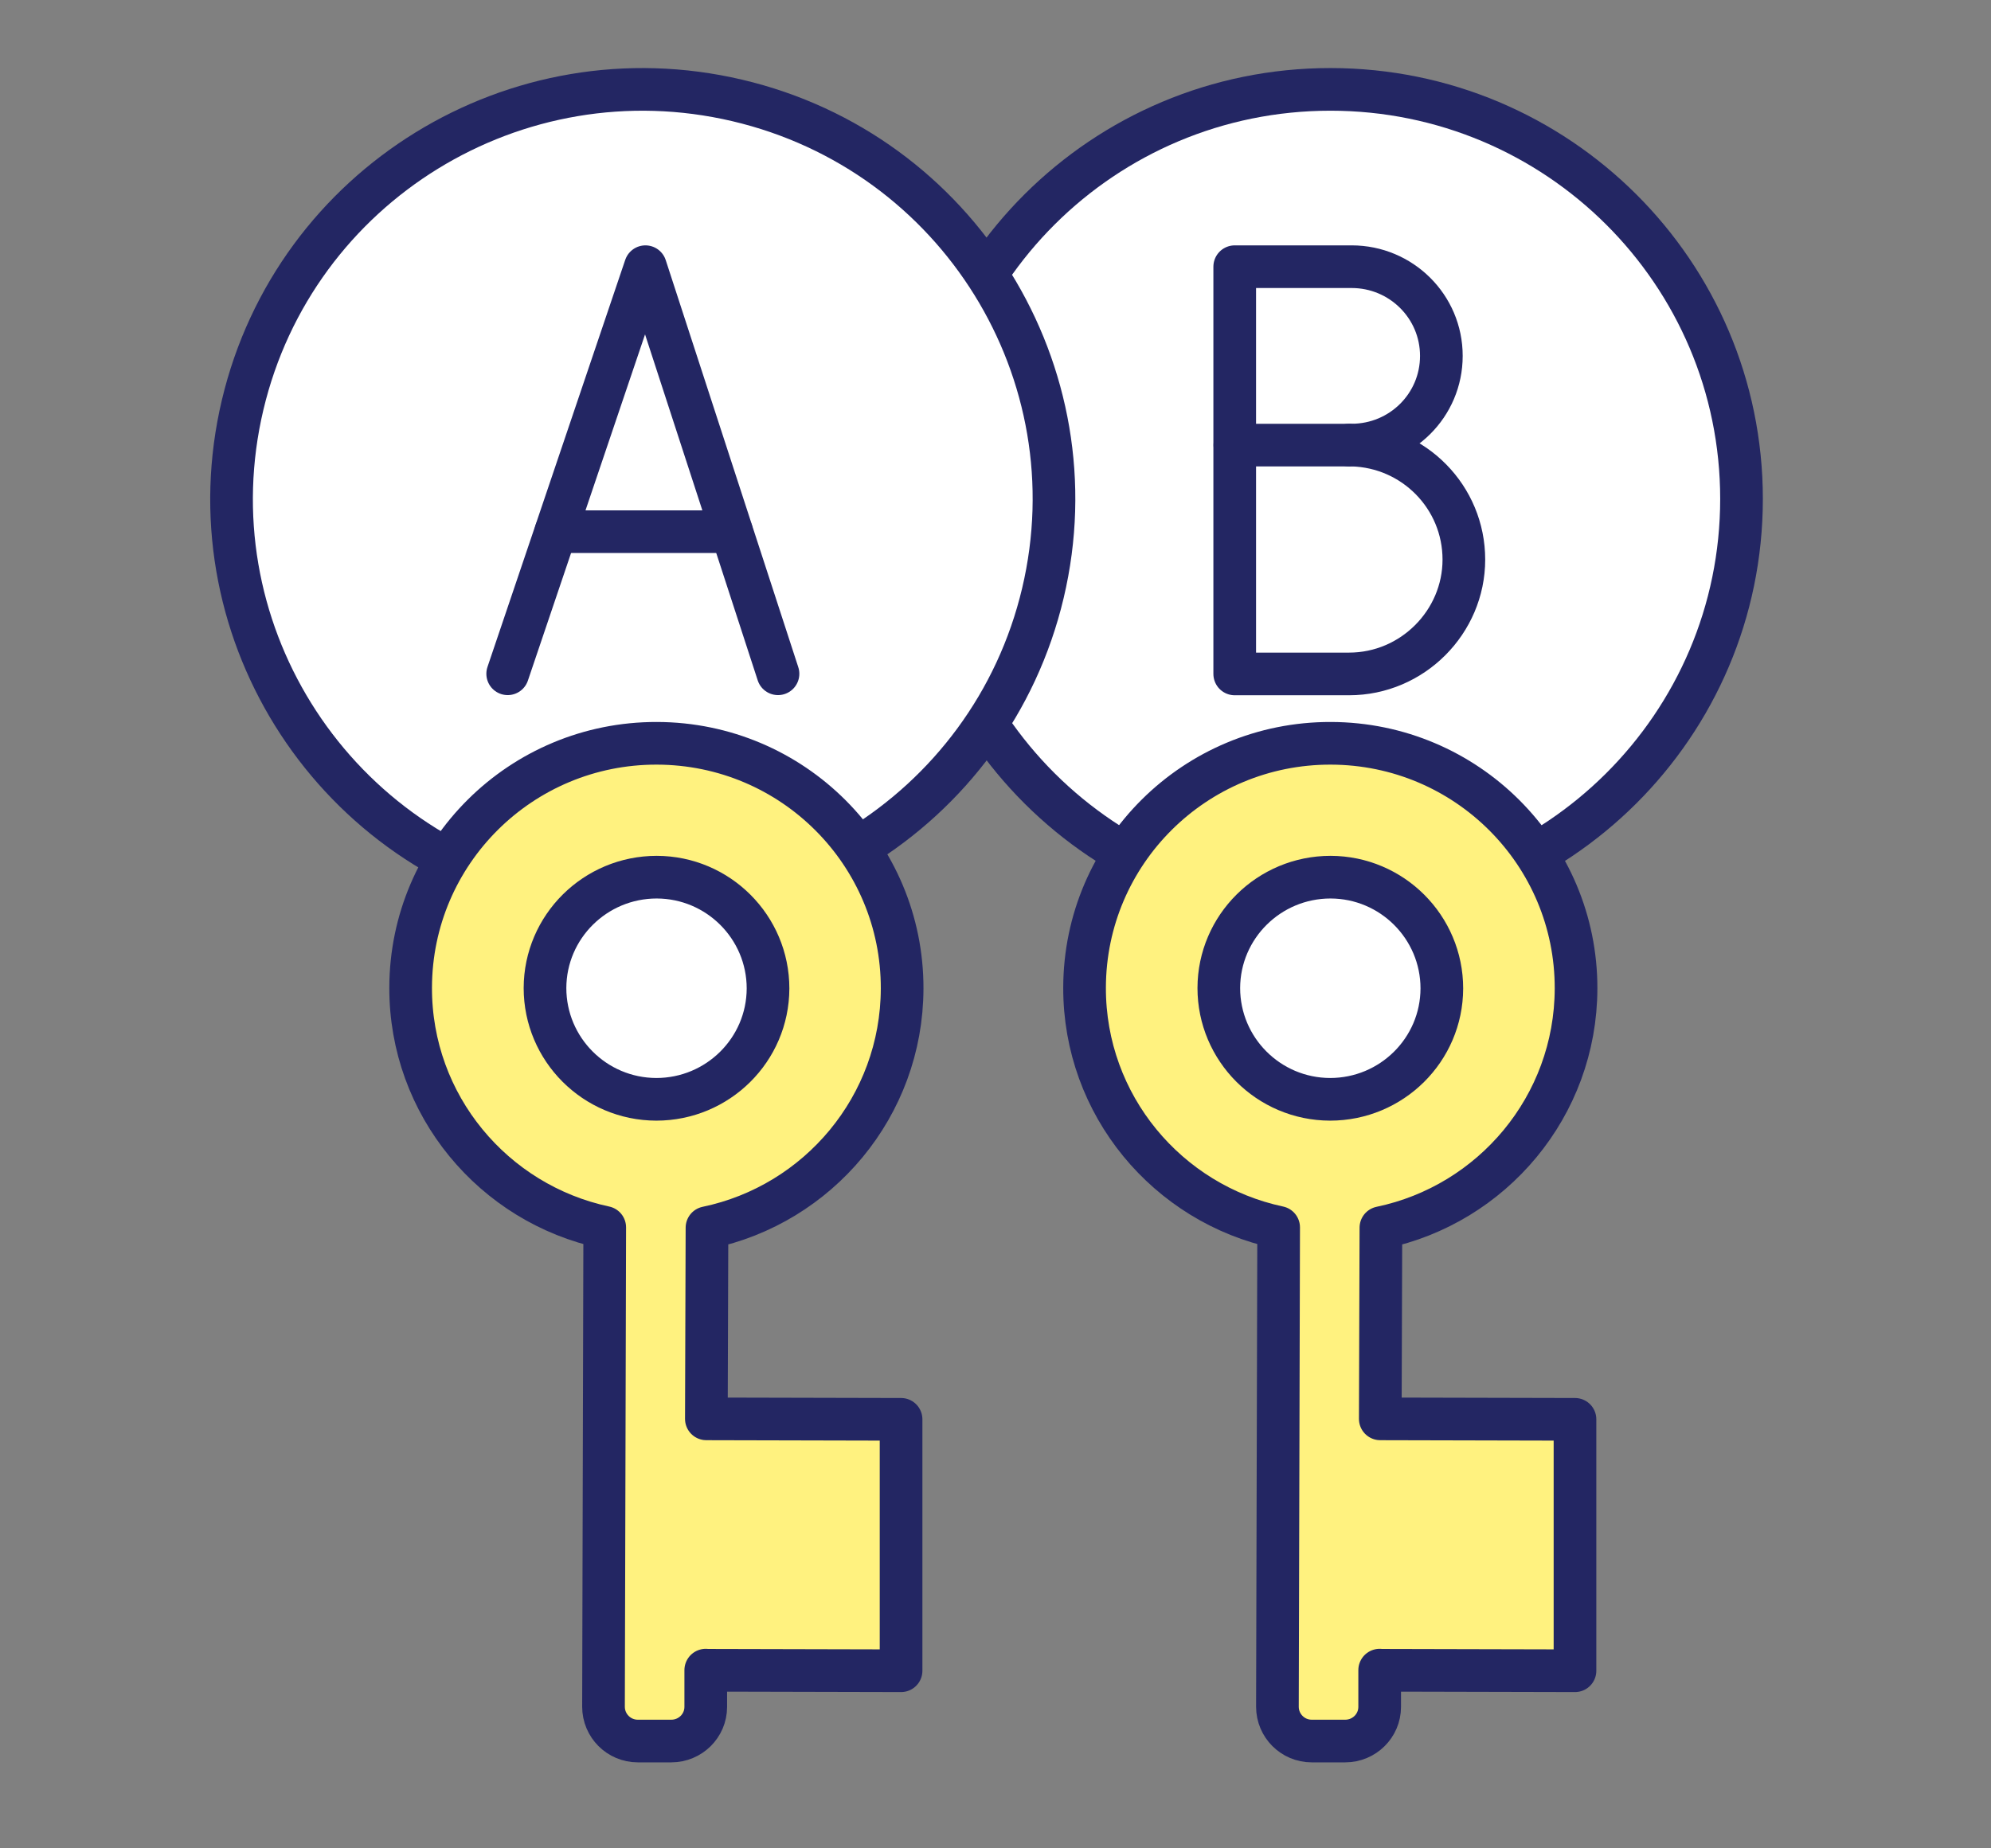
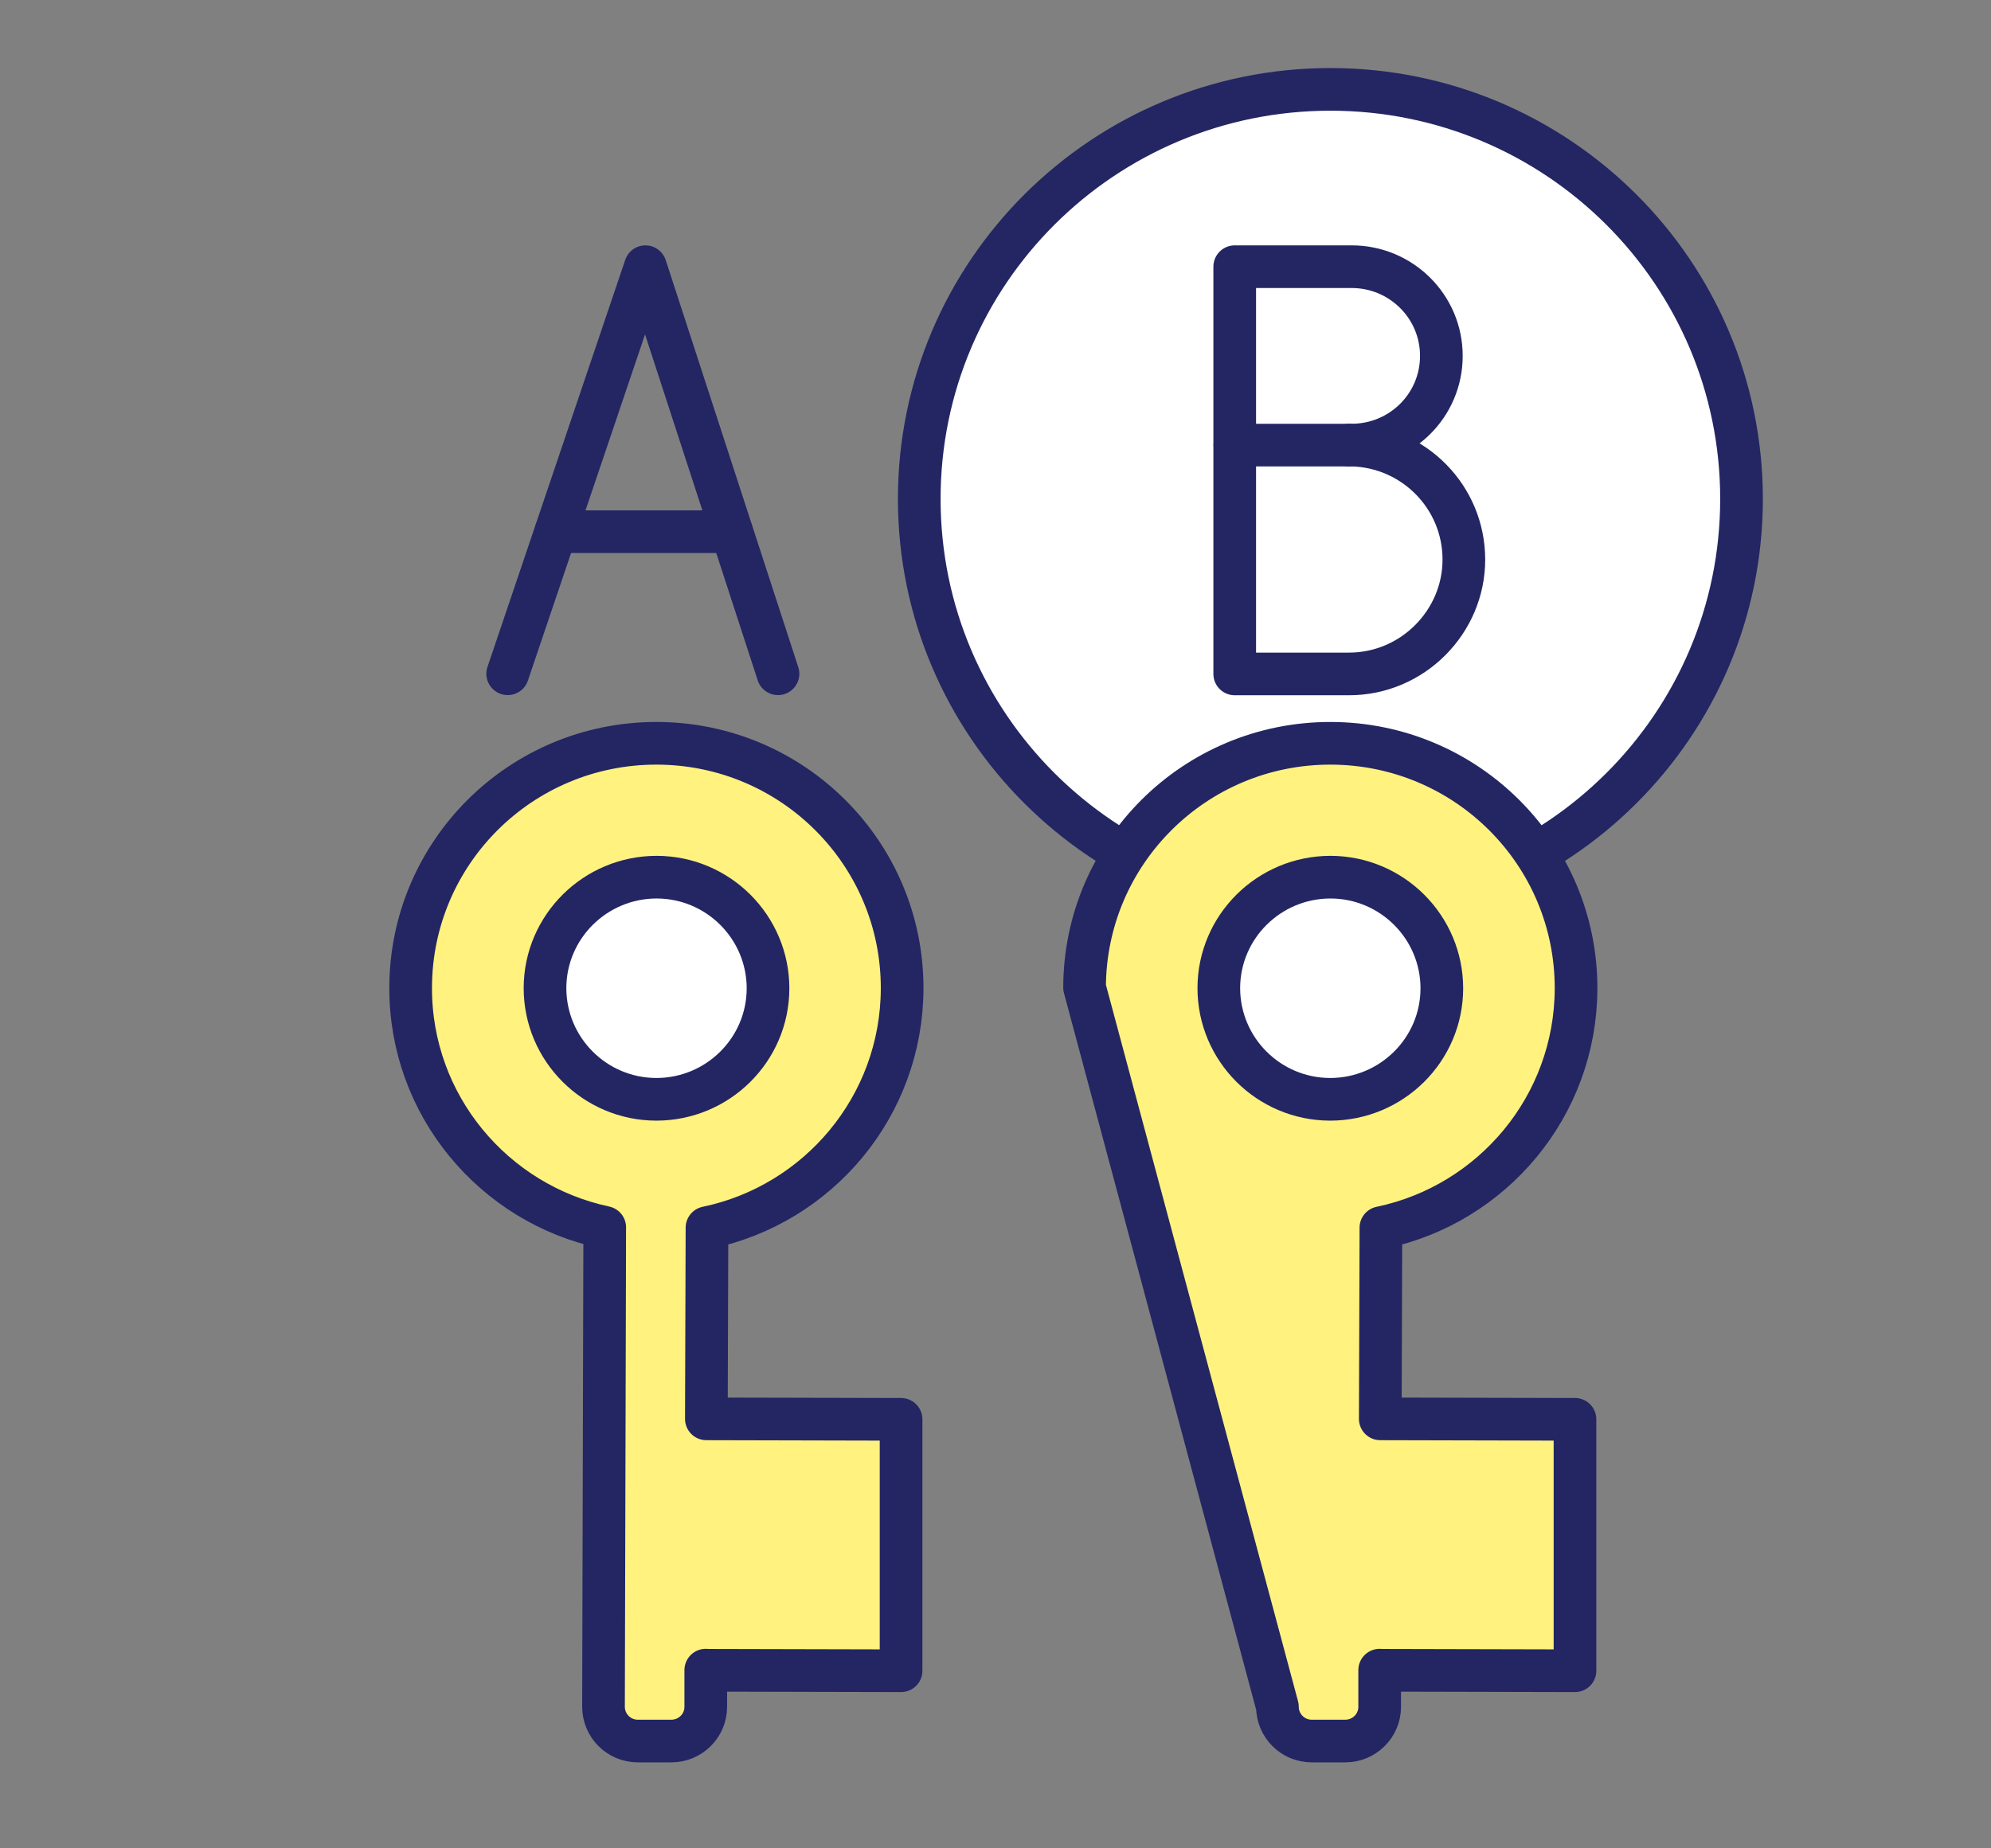
<svg xmlns="http://www.w3.org/2000/svg" width="112" height="104" viewBox="0 0 112 104" fill="none">
  <rect x="0" y="0" width="112" height="104" fill="#808080" stroke="none" />
  <path d="M74.839 51.114C87.612 51.114 97.966 40.797 97.966 28.072C97.966 15.346 87.612 5.029 74.839 5.029C62.066 5.029 51.711 15.346 51.711 28.072C51.711 40.797 62.066 51.114 74.839 51.114Z" fill="white" stroke="#232663" stroke-width="2.4" stroke-linecap="round" stroke-linejoin="round" />
  <path d="M75.89 25.044H69.467" stroke="#232663" stroke-width="2.4" stroke-linecap="round" stroke-linejoin="round" />
  <path d="M75.898 25.043H76.044C79.54 25.129 82.347 27.977 82.347 31.486C82.347 34.995 79.454 37.92 75.889 37.92H69.457V15.006H76.035C78.817 15.006 81.081 17.245 81.081 20.025C81.081 22.804 78.825 25.043 76.035 25.043" stroke="#232663" stroke-width="2.4" stroke-linecap="round" stroke-linejoin="round" />
-   <path d="M77.619 93.981L88.598 94.007V79.861L77.645 79.835L77.68 69.078C83.939 67.774 88.641 62.249 88.658 55.626C88.675 48.017 82.501 41.84 74.864 41.823C67.227 41.806 61.027 47.957 61.01 55.566C60.993 62.189 65.677 67.731 71.928 69.061L71.859 96.032C71.859 97.096 72.72 97.962 73.788 97.962H75.673C76.741 97.962 77.611 97.104 77.611 96.04V93.973L77.619 93.981Z" fill="#FFF27F" stroke="#232663" stroke-width="2.4" stroke-linecap="round" stroke-linejoin="round" />
+   <path d="M77.619 93.981L88.598 94.007V79.861L77.645 79.835L77.68 69.078C83.939 67.774 88.641 62.249 88.658 55.626C88.675 48.017 82.501 41.84 74.864 41.823C67.227 41.806 61.027 47.957 61.01 55.566L71.859 96.032C71.859 97.096 72.72 97.962 73.788 97.962H75.673C76.741 97.962 77.611 97.104 77.611 96.04V93.973L77.619 93.981Z" fill="#FFF27F" stroke="#232663" stroke-width="2.4" stroke-linecap="round" stroke-linejoin="round" />
  <path d="M81.108 55.618C81.108 52.169 78.309 49.364 74.848 49.355C71.387 49.355 68.571 52.144 68.562 55.592C68.562 59.041 71.361 61.846 74.822 61.855C78.284 61.855 81.099 59.066 81.108 55.618Z" fill="white" stroke="#232663" stroke-width="2.4" stroke-linecap="round" stroke-linejoin="round" />
-   <path d="M58.667 33.37C61.601 20.984 53.902 8.574 41.471 5.651C29.039 2.728 16.583 10.398 13.649 22.784C10.714 35.169 18.414 47.58 30.845 50.503C43.277 53.426 55.733 45.755 58.667 33.37Z" fill="white" stroke="#232663" stroke-width="2.4" stroke-linecap="round" stroke-linejoin="round" />
  <path d="M28.559 37.911L36.308 15.006L43.765 37.911" stroke="#232663" stroke-width="2.4" stroke-linecap="round" stroke-linejoin="round" />
  <path d="M41.154 29.916H31.27" stroke="#232663" stroke-width="2.4" stroke-linecap="round" stroke-linejoin="round" />
  <path d="M39.709 93.981L50.688 94.007V79.861L39.735 79.835L39.77 69.078C46.029 67.774 50.731 62.249 50.748 55.626C50.765 48.017 44.591 41.84 36.954 41.823C29.316 41.806 23.117 47.957 23.1 55.566C23.082 62.189 27.767 67.731 34.018 69.061L33.949 96.032C33.949 97.096 34.81 97.962 35.878 97.962H37.763C38.831 97.962 39.701 97.104 39.701 96.04V93.973L39.709 93.981Z" fill="#FFF27F" stroke="#232663" stroke-width="2.4" stroke-linecap="round" stroke-linejoin="round" />
  <path d="M43.204 55.618C43.204 52.169 40.405 49.364 36.944 49.355C33.482 49.355 30.667 52.144 30.658 55.592C30.658 59.041 33.457 61.846 36.918 61.855C40.379 61.855 43.195 59.066 43.204 55.618Z" fill="white" stroke="#232663" stroke-width="2.4" stroke-linecap="round" stroke-linejoin="round" />
</svg>